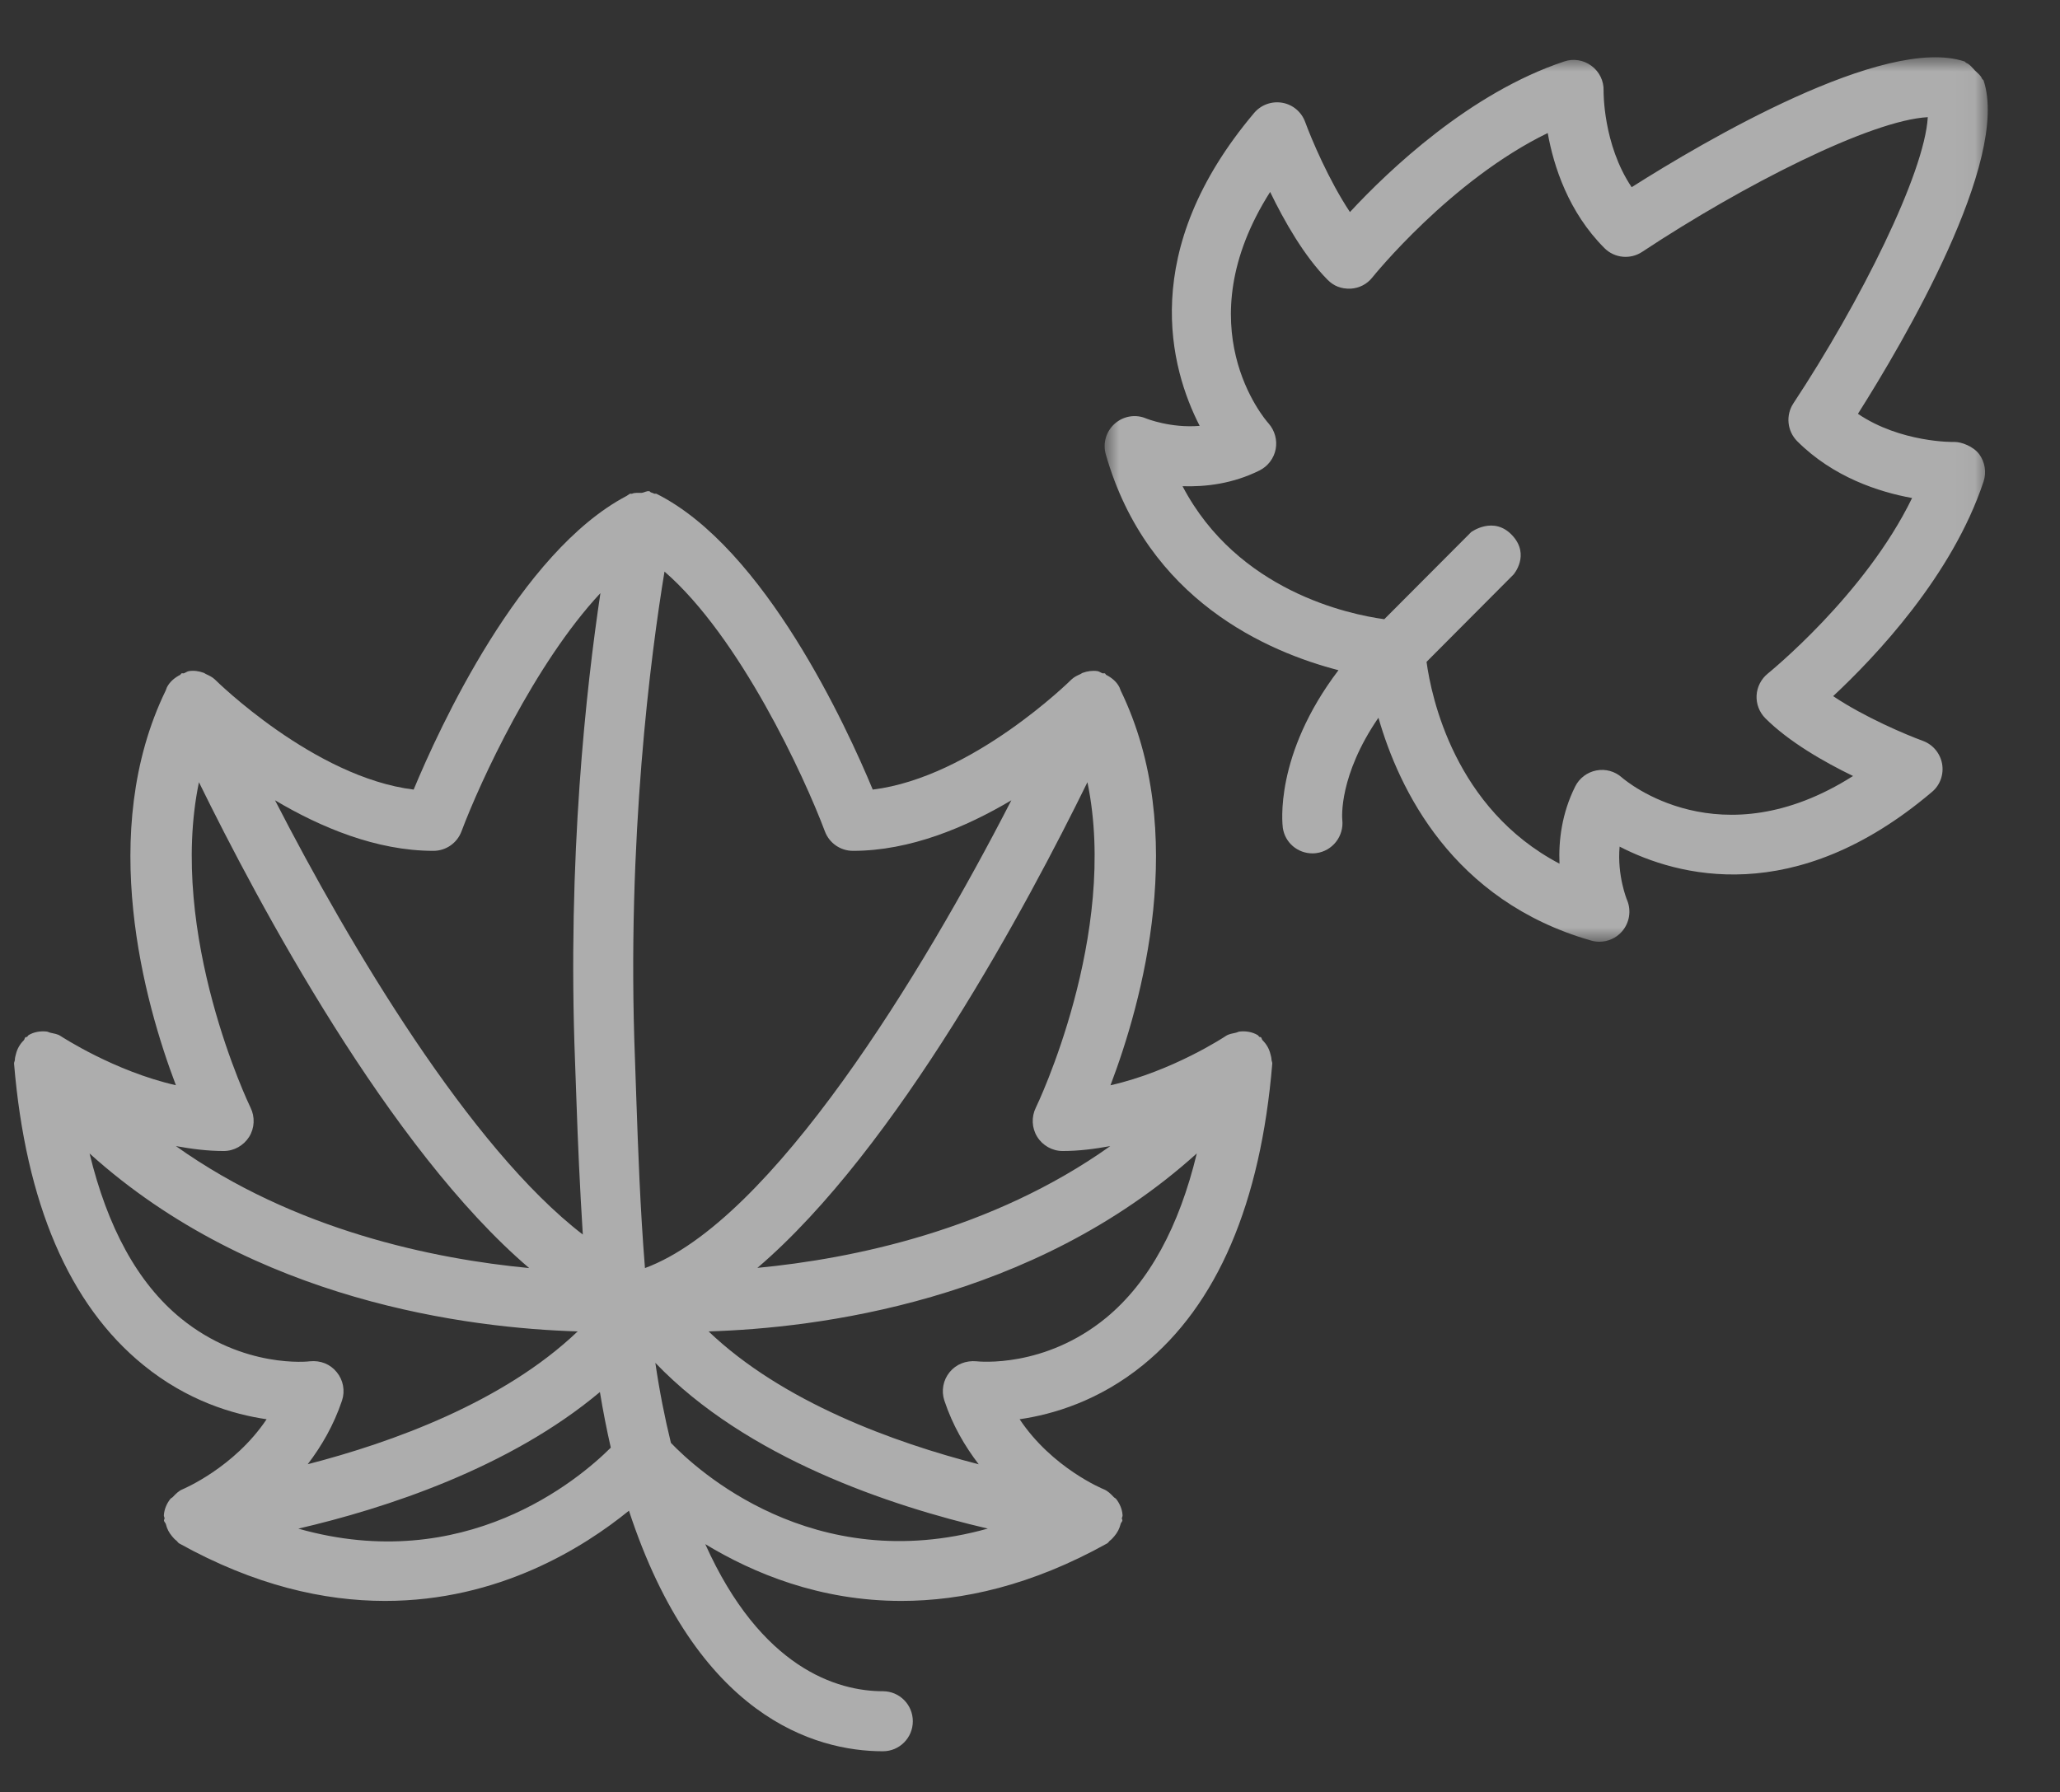
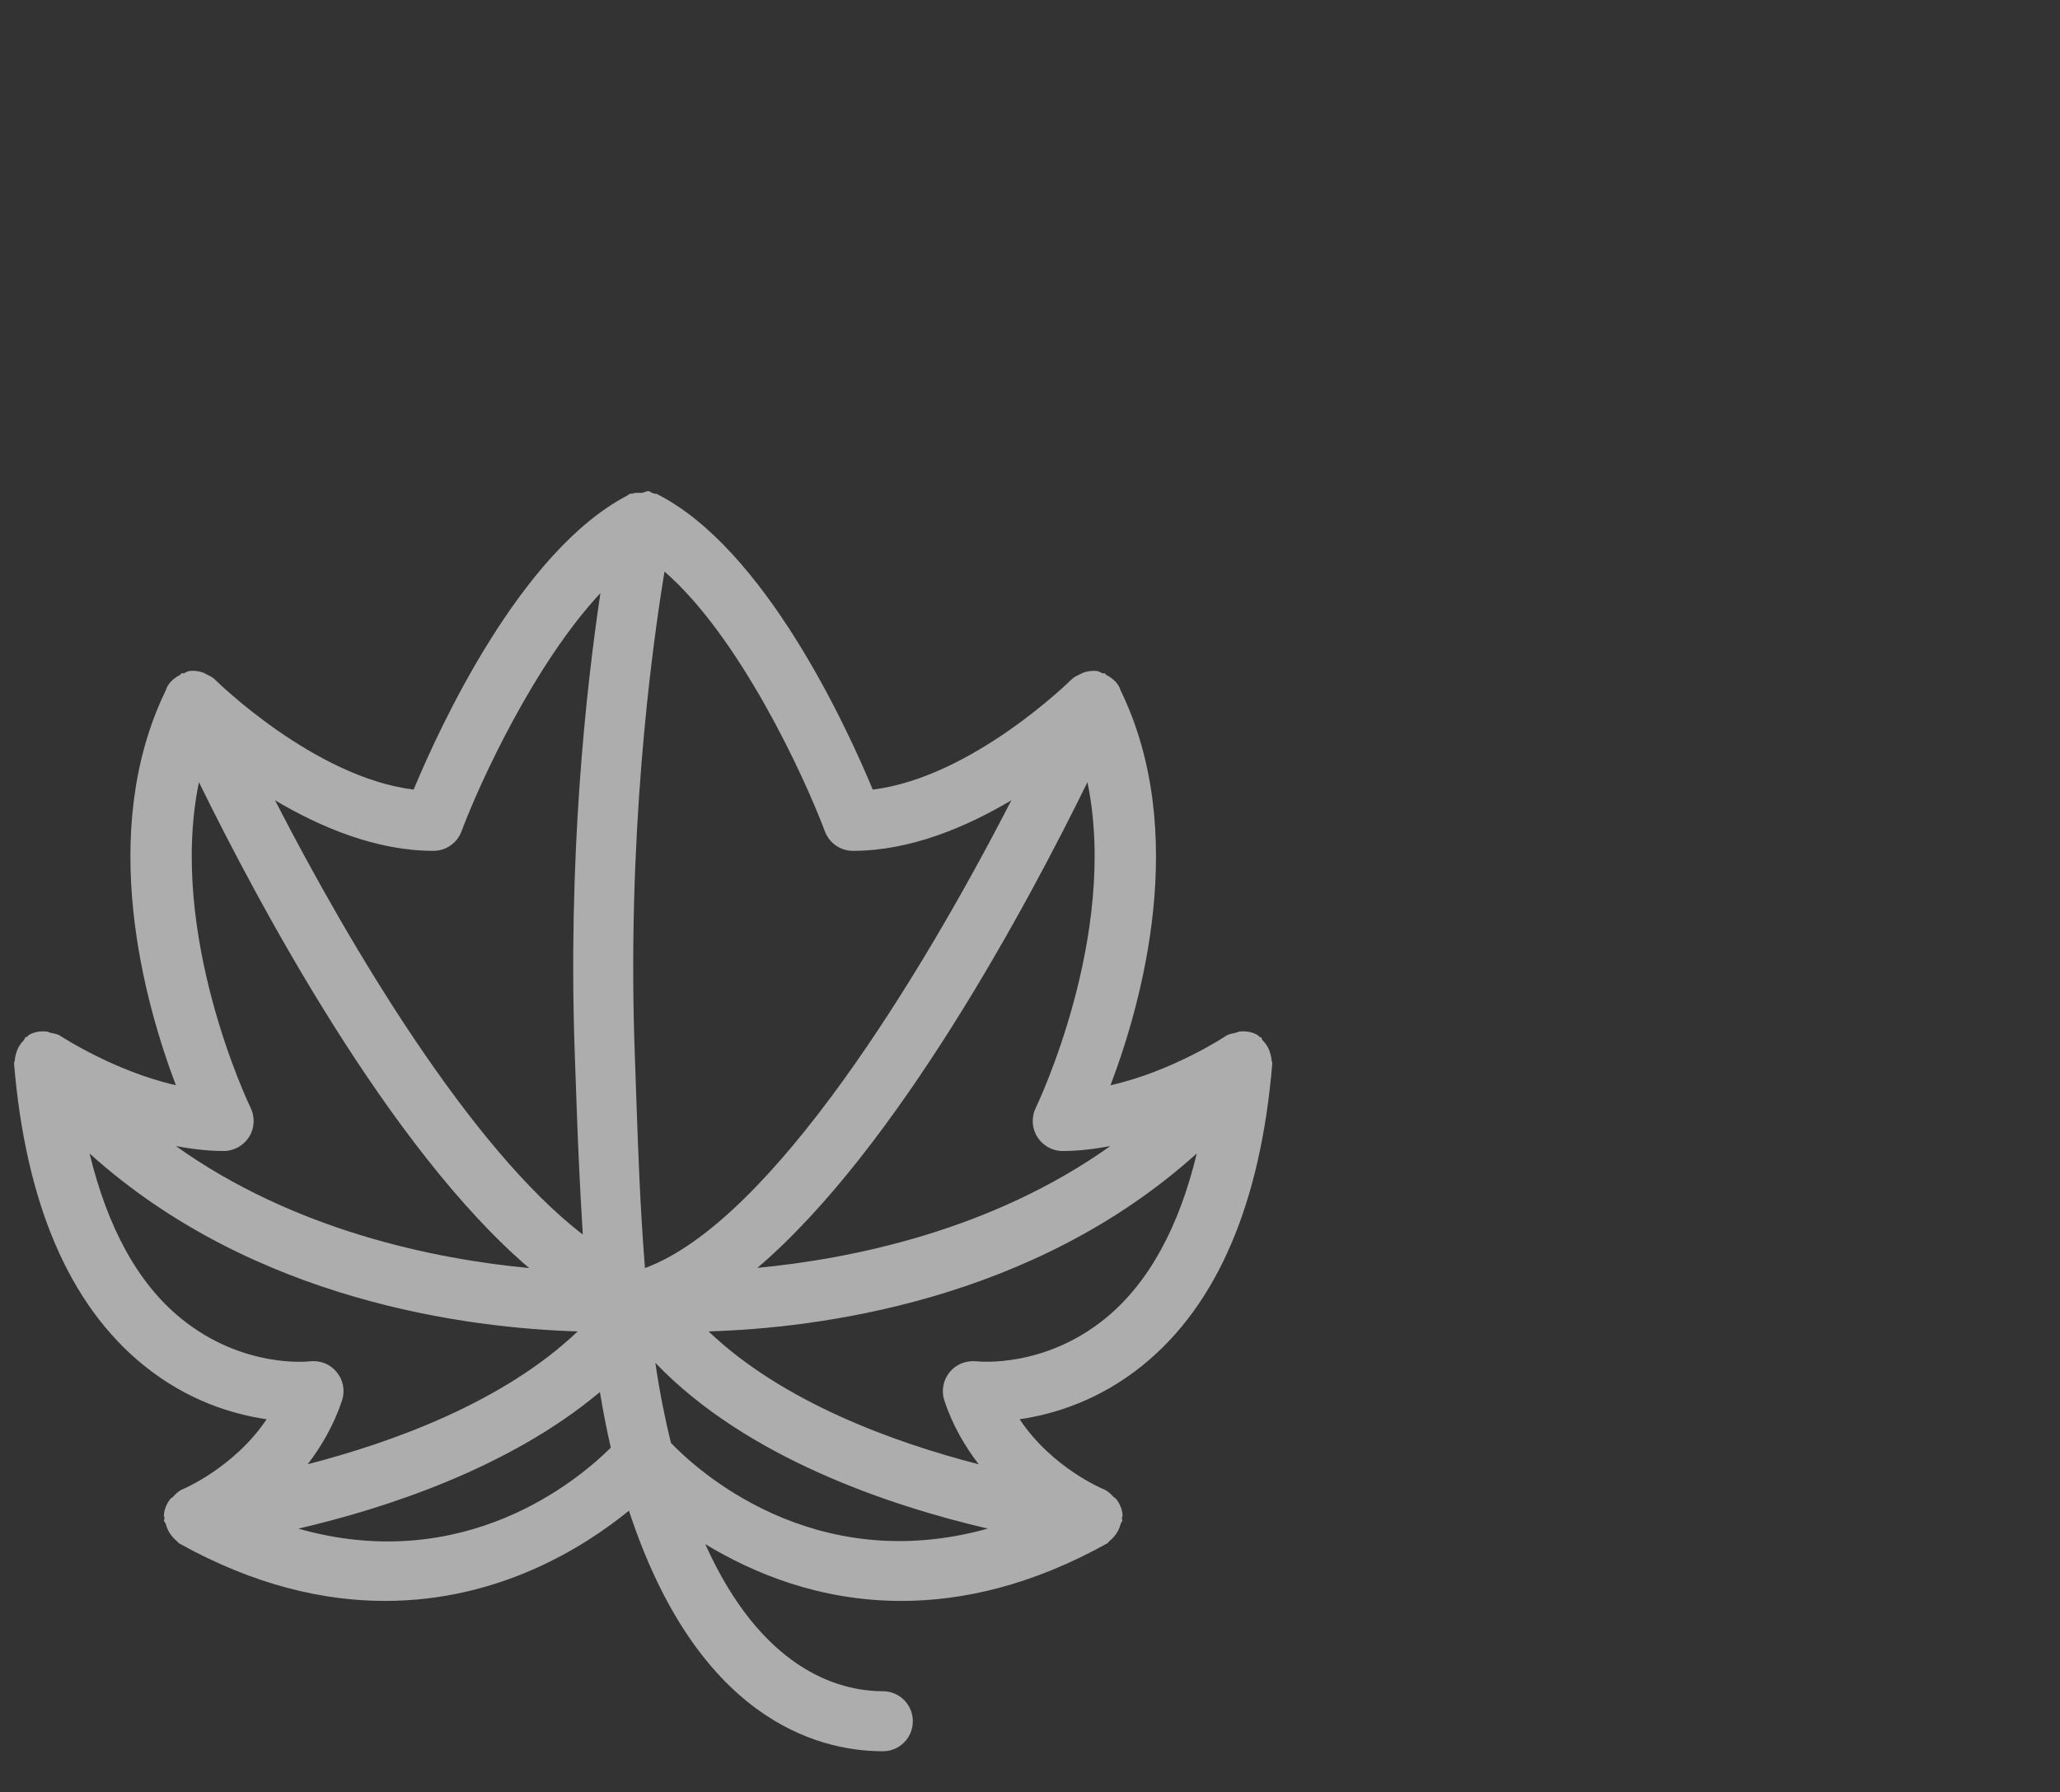
<svg xmlns="http://www.w3.org/2000/svg" xmlns:xlink="http://www.w3.org/1999/xlink" width="77px" height="67px" viewBox="0 0 77 67" version="1.1">
  <rect x="0" y="0" width="77" height="67" fill="#333333" stroke="none" />
  <title>B62B3E0A-1AC7-4AEB-B67A-C738F47E82DA</title>
  <defs>
-     <polygon id="path-1" points="0.961 1.971 33.97 1.971 33.97 35.035 0.961 35.035" />
-   </defs>
+     </defs>
  <g id="Desktop-v2" stroke="none" stroke-width="1" fill="none" fill-rule="evenodd" opacity="0.6">
    <g id="marketing_Moment_page" transform="translate(-1171, -13886)">
      <g id="Sept_icon_4" transform="translate(1171.525, 13886.17)">
        <path d="M40.824,49.09 C38.52,50.984 36.065,50.729 35.975,50.719 C35.583,50.684 35.214,50.827 34.972,51.124 C34.727,51.422 34.653,51.822 34.774,52.187 C35.083,53.118 35.545,53.9 36.058,54.569 C32.898,53.757 28.732,52.249 25.961,49.602 C29.997,49.481 38.063,48.494 44.21,42.948 C43.552,45.674 42.436,47.758 40.824,49.09 M24.553,53.769 C24.32,52.818 24.123,51.82 23.971,50.777 C27.381,54.338 32.765,56.127 36.398,56.973 C29.852,58.803 25.474,54.731 24.553,53.769 M10.625,56.975 C13.866,56.223 18.506,54.715 21.899,51.868 C22.016,52.58 22.152,53.273 22.306,53.947 C21.086,55.162 16.834,58.736 10.625,56.975 M6.242,49.118 C4.611,47.791 3.489,45.695 2.823,42.95 C8.968,48.494 17.036,49.481 21.067,49.602 C18.304,52.242 14.14,53.752 10.977,54.567 C11.488,53.897 11.947,53.116 12.259,52.187 C12.38,51.822 12.306,51.422 12.061,51.124 C11.819,50.827 11.46,50.679 11.056,50.719 C11.039,50.726 8.57,51.01 6.242,49.118 M8.839,41.235 C8.801,41.161 5.733,34.772 6.911,29.071 C9.12,33.576 14.019,42.769 19.255,47.234 C15.702,46.896 10.485,45.833 6.05,42.674 C6.637,42.781 7.232,42.858 7.836,42.858 C8.223,42.858 8.582,42.655 8.789,42.326 C8.994,41.995 9.01,41.581 8.839,41.235 M15.676,31.637 C16.142,31.637 16.561,31.348 16.725,30.908 C17.426,29.04 19.462,24.633 21.918,22.002 C21.391,25.519 20.675,31.892 20.97,39.534 L21.022,40.99 C21.072,42.484 21.148,44.208 21.26,45.981 C17.058,42.755 12.563,35.215 9.755,29.747 C11.453,30.755 13.541,31.637 15.676,31.637 M30.308,30.908 C30.472,31.348 30.891,31.637 31.357,31.637 C33.492,31.637 35.58,30.755 37.278,29.747 C33.975,36.182 28.332,45.483 23.583,47.234 C23.402,44.995 23.326,42.784 23.26,40.909 L23.21,39.446 C22.889,31.189 23.811,24.247 24.313,21.197 C27.122,23.63 29.531,28.837 30.308,30.908 M40.122,29.071 C41.3,34.772 38.232,41.161 38.194,41.235 C38.023,41.581 38.039,41.995 38.244,42.326 C38.448,42.655 38.81,42.858 39.195,42.858 C39.799,42.858 40.394,42.781 40.976,42.674 C36.548,45.824 31.338,46.886 27.785,47.227 C33.019,42.76 37.913,33.574 40.122,29.071 M46.962,39.234 C46.912,39.032 46.817,38.867 46.669,38.719 C46.636,38.688 46.643,38.634 46.605,38.605 C46.586,38.591 46.565,38.603 46.546,38.591 C46.522,38.572 46.512,38.541 46.484,38.524 C46.279,38.405 46.051,38.369 45.823,38.391 C45.768,38.393 45.73,38.422 45.678,38.434 C45.544,38.465 45.411,38.481 45.295,38.557 C45.271,38.576 43.3,39.877 40.983,40.401 C42.156,37.319 43.942,30.939 41.361,25.636 C41.359,25.628 41.357,25.621 41.354,25.614 C41.34,25.588 41.333,25.555 41.319,25.524 C41.212,25.314 41.031,25.166 40.824,25.059 C40.8,25.045 40.798,25.014 40.772,25.002 C40.741,24.99 40.715,25.011 40.684,24.999 C40.619,24.976 40.565,24.93 40.496,24.918 C40.31,24.892 40.12,24.918 39.944,24.983 C39.913,24.992 39.892,25.016 39.863,25.028 C39.742,25.083 39.621,25.138 39.523,25.233 C39.485,25.273 35.813,28.892 32.097,29.347 C31.138,27.039 28.07,20.323 24.016,18.291 C23.99,18.276 23.961,18.296 23.933,18.286 C23.887,18.267 23.854,18.25 23.804,18.236 C23.783,18.229 23.773,18.203 23.75,18.195 C23.643,18.174 23.557,18.245 23.455,18.255 C23.329,18.26 23.217,18.238 23.1,18.286 C23.074,18.296 23.043,18.276 23.015,18.291 C22.984,18.307 22.955,18.336 22.922,18.353 C22.915,18.357 22.91,18.36 22.901,18.367 C18.905,20.463 15.885,27.063 14.937,29.347 C11.22,28.892 7.548,25.273 7.51,25.233 C7.412,25.138 7.289,25.083 7.167,25.026 C7.139,25.014 7.122,24.992 7.091,24.983 C6.913,24.916 6.723,24.89 6.537,24.918 C6.468,24.93 6.414,24.976 6.349,24.999 C6.318,25.011 6.292,24.99 6.261,25.002 C6.235,25.014 6.233,25.045 6.207,25.059 C6.002,25.166 5.821,25.314 5.714,25.524 C5.7,25.555 5.693,25.588 5.679,25.614 C5.674,25.621 5.674,25.628 5.672,25.636 C3.094,30.936 4.877,37.314 6.05,40.399 C3.741,39.875 1.762,38.572 1.736,38.557 C1.622,38.481 1.486,38.467 1.358,38.436 C1.303,38.424 1.265,38.395 1.208,38.391 C0.98,38.369 0.749,38.405 0.547,38.524 C0.521,38.541 0.511,38.572 0.487,38.591 C0.471,38.603 0.447,38.591 0.428,38.605 C0.39,38.634 0.397,38.691 0.361,38.722 C0.214,38.87 0.121,39.034 0.071,39.234 C0.052,39.31 0.033,39.367 0.031,39.444 C0.029,39.496 1.56319402e-12,39.537 1.56319402e-12,39.587 C0.435,44.813 2.062,48.609 4.835,50.86 C6.473,52.194 8.185,52.704 9.441,52.885 C8.228,54.695 6.321,55.494 6.297,55.505 C6.15,55.565 6.043,55.679 5.936,55.791 C5.905,55.825 5.862,55.834 5.836,55.872 C5.703,56.046 5.615,56.251 5.6,56.477 C5.598,56.518 5.624,56.551 5.626,56.587 C5.629,56.618 5.6,56.639 5.603,56.668 C5.607,56.723 5.66,56.751 5.674,56.804 C5.717,56.98 5.791,57.125 5.907,57.261 C5.959,57.321 6,57.373 6.064,57.419 C6.104,57.449 6.126,57.5 6.171,57.526 C8.996,59.098 11.583,59.677 13.869,59.677 C18.125,59.677 21.293,57.678 22.984,56.304 C25.512,64.003 29.935,65.297 32.477,65.297 C33.095,65.297 33.595,64.797 33.595,64.175 C33.595,63.553 33.095,63.053 32.477,63.053 C30.77,63.053 27.921,62.195 25.837,57.554 C27.638,58.645 30.12,59.677 33.164,59.677 C35.45,59.677 38.037,59.098 40.86,57.526 C40.905,57.5 40.926,57.449 40.967,57.419 C41.031,57.373 41.071,57.321 41.126,57.259 C41.245,57.121 41.319,56.975 41.364,56.797 C41.373,56.749 41.423,56.72 41.428,56.668 C41.433,56.639 41.407,56.623 41.409,56.594 C41.411,56.554 41.438,56.518 41.435,56.475 C41.421,56.246 41.33,56.042 41.197,55.868 C41.171,55.834 41.135,55.827 41.109,55.799 C40.998,55.682 40.886,55.565 40.731,55.503 C40.707,55.494 38.803,54.71 37.587,52.885 C38.843,52.704 40.555,52.194 42.198,50.86 C44.971,48.609 46.598,44.813 47.031,39.587 C47.033,39.537 47.005,39.496 47.002,39.444 C47,39.367 46.981,39.31 46.962,39.234" id="Fill-1" fill="#FFFFFF" />
        <g id="Group-5" transform="translate(39.804, -0)">
          <mask id="mask-2" fill="white">
            <use xlink:href="#path-1" />
          </mask>
          <g id="Clip-4" />
          <path d="M25.749,25.01 C25.501,25.211 25.349,25.506 25.33,25.825 C25.313,26.144 25.432,26.454 25.656,26.68 C26.536,27.56 27.853,28.315 28.935,28.839 C23.965,31.998 20.45,29.029 20.296,28.896 C20.036,28.663 19.68,28.565 19.34,28.632 C18.997,28.698 18.705,28.92 18.55,29.23 C18.048,30.235 17.925,31.257 17.963,32.117 C14.046,30.059 13.173,25.887 12.993,24.572 C13.927,23.633 16.244,21.308 16.244,21.308 C16.244,21.308 16.876,20.582 16.203,19.85 C15.506,19.093 14.66,19.722 14.66,19.722 C14.66,19.722 12.358,22.03 11.414,22.978 C10.108,22.8 5.932,21.932 3.873,18.006 C4.743,18.033 5.747,17.916 6.755,17.415 C7.064,17.258 7.288,16.965 7.354,16.622 C7.419,16.279 7.321,15.927 7.093,15.664 C6.948,15.507 3.954,12.029 7.147,7.005 C7.671,8.089 8.422,9.413 9.3,10.295 C9.526,10.521 9.799,10.633 10.156,10.621 C10.472,10.604 10.769,10.454 10.967,10.202 C11,10.161 13.894,6.566 17.523,4.803 C17.744,6.04 18.293,7.755 19.644,9.106 C20.02,9.482 20.61,9.539 21.052,9.246 C24.831,6.745 29.601,4.324 31.729,4.21 C31.606,6.318 29.204,11.124 26.705,14.909 C26.414,15.35 26.471,15.941 26.845,16.32 C28.193,17.67 29.905,18.223 31.142,18.447 C29.382,22.073 25.789,24.975 25.749,25.01 M32.723,16.351 C32.685,16.358 30.712,16.379 29.118,15.3 C30.819,12.615 34.809,5.832 33.815,2.838 C33.803,2.809 33.772,2.802 33.758,2.774 C33.703,2.638 33.594,2.569 33.491,2.464 C33.384,2.354 33.306,2.238 33.166,2.18 C33.137,2.171 33.132,2.135 33.101,2.128 C30.122,1.132 23.342,5.125 20.66,6.828 C19.582,5.223 19.611,3.243 19.611,3.221 C19.623,2.855 19.451,2.507 19.157,2.29 C18.864,2.073 18.481,2.009 18.139,2.128 C14.617,3.298 11.585,6.19 10.13,7.757 C9.34,6.569 8.688,5.022 8.458,4.394 C8.322,4.017 7.996,3.741 7.604,3.672 C7.209,3.603 6.81,3.746 6.551,4.05 C2.194,9.211 3.412,13.604 4.513,15.75 C3.428,15.841 2.529,15.479 2.525,15.479 C2.125,15.302 1.668,15.381 1.343,15.664 C1.017,15.95 0.884,16.401 1.005,16.818 C2.563,22.28 7.074,24.203 9.701,24.884 C7.288,28.062 7.606,30.652 7.621,30.776 C7.702,31.336 8.18,31.731 8.726,31.731 C8.774,31.731 8.822,31.729 8.869,31.722 C9.478,31.645 9.911,31.088 9.844,30.478 C9.835,30.397 9.713,28.82 11.195,26.661 C11.963,29.33 13.951,33.504 19.147,34.992 C19.249,35.021 19.354,35.035 19.454,35.035 C19.773,35.035 20.082,34.9 20.296,34.654 C20.581,34.328 20.655,33.87 20.486,33.47 C20.479,33.458 20.113,32.555 20.21,31.479 C22.353,32.584 26.74,33.801 31.886,29.434 C32.191,29.18 32.333,28.777 32.264,28.384 C32.193,27.991 31.922,27.664 31.546,27.526 C30.916,27.295 29.375,26.647 28.191,25.854 C29.756,24.393 32.643,21.361 33.815,17.828 C33.927,17.485 33.867,17.103 33.651,16.808 C33.43,16.515 32.987,16.348 32.723,16.351" id="Fill-3" fill="#FFFFFF" mask="url(#mask-2)" />
        </g>
      </g>
    </g>
  </g>
</svg>